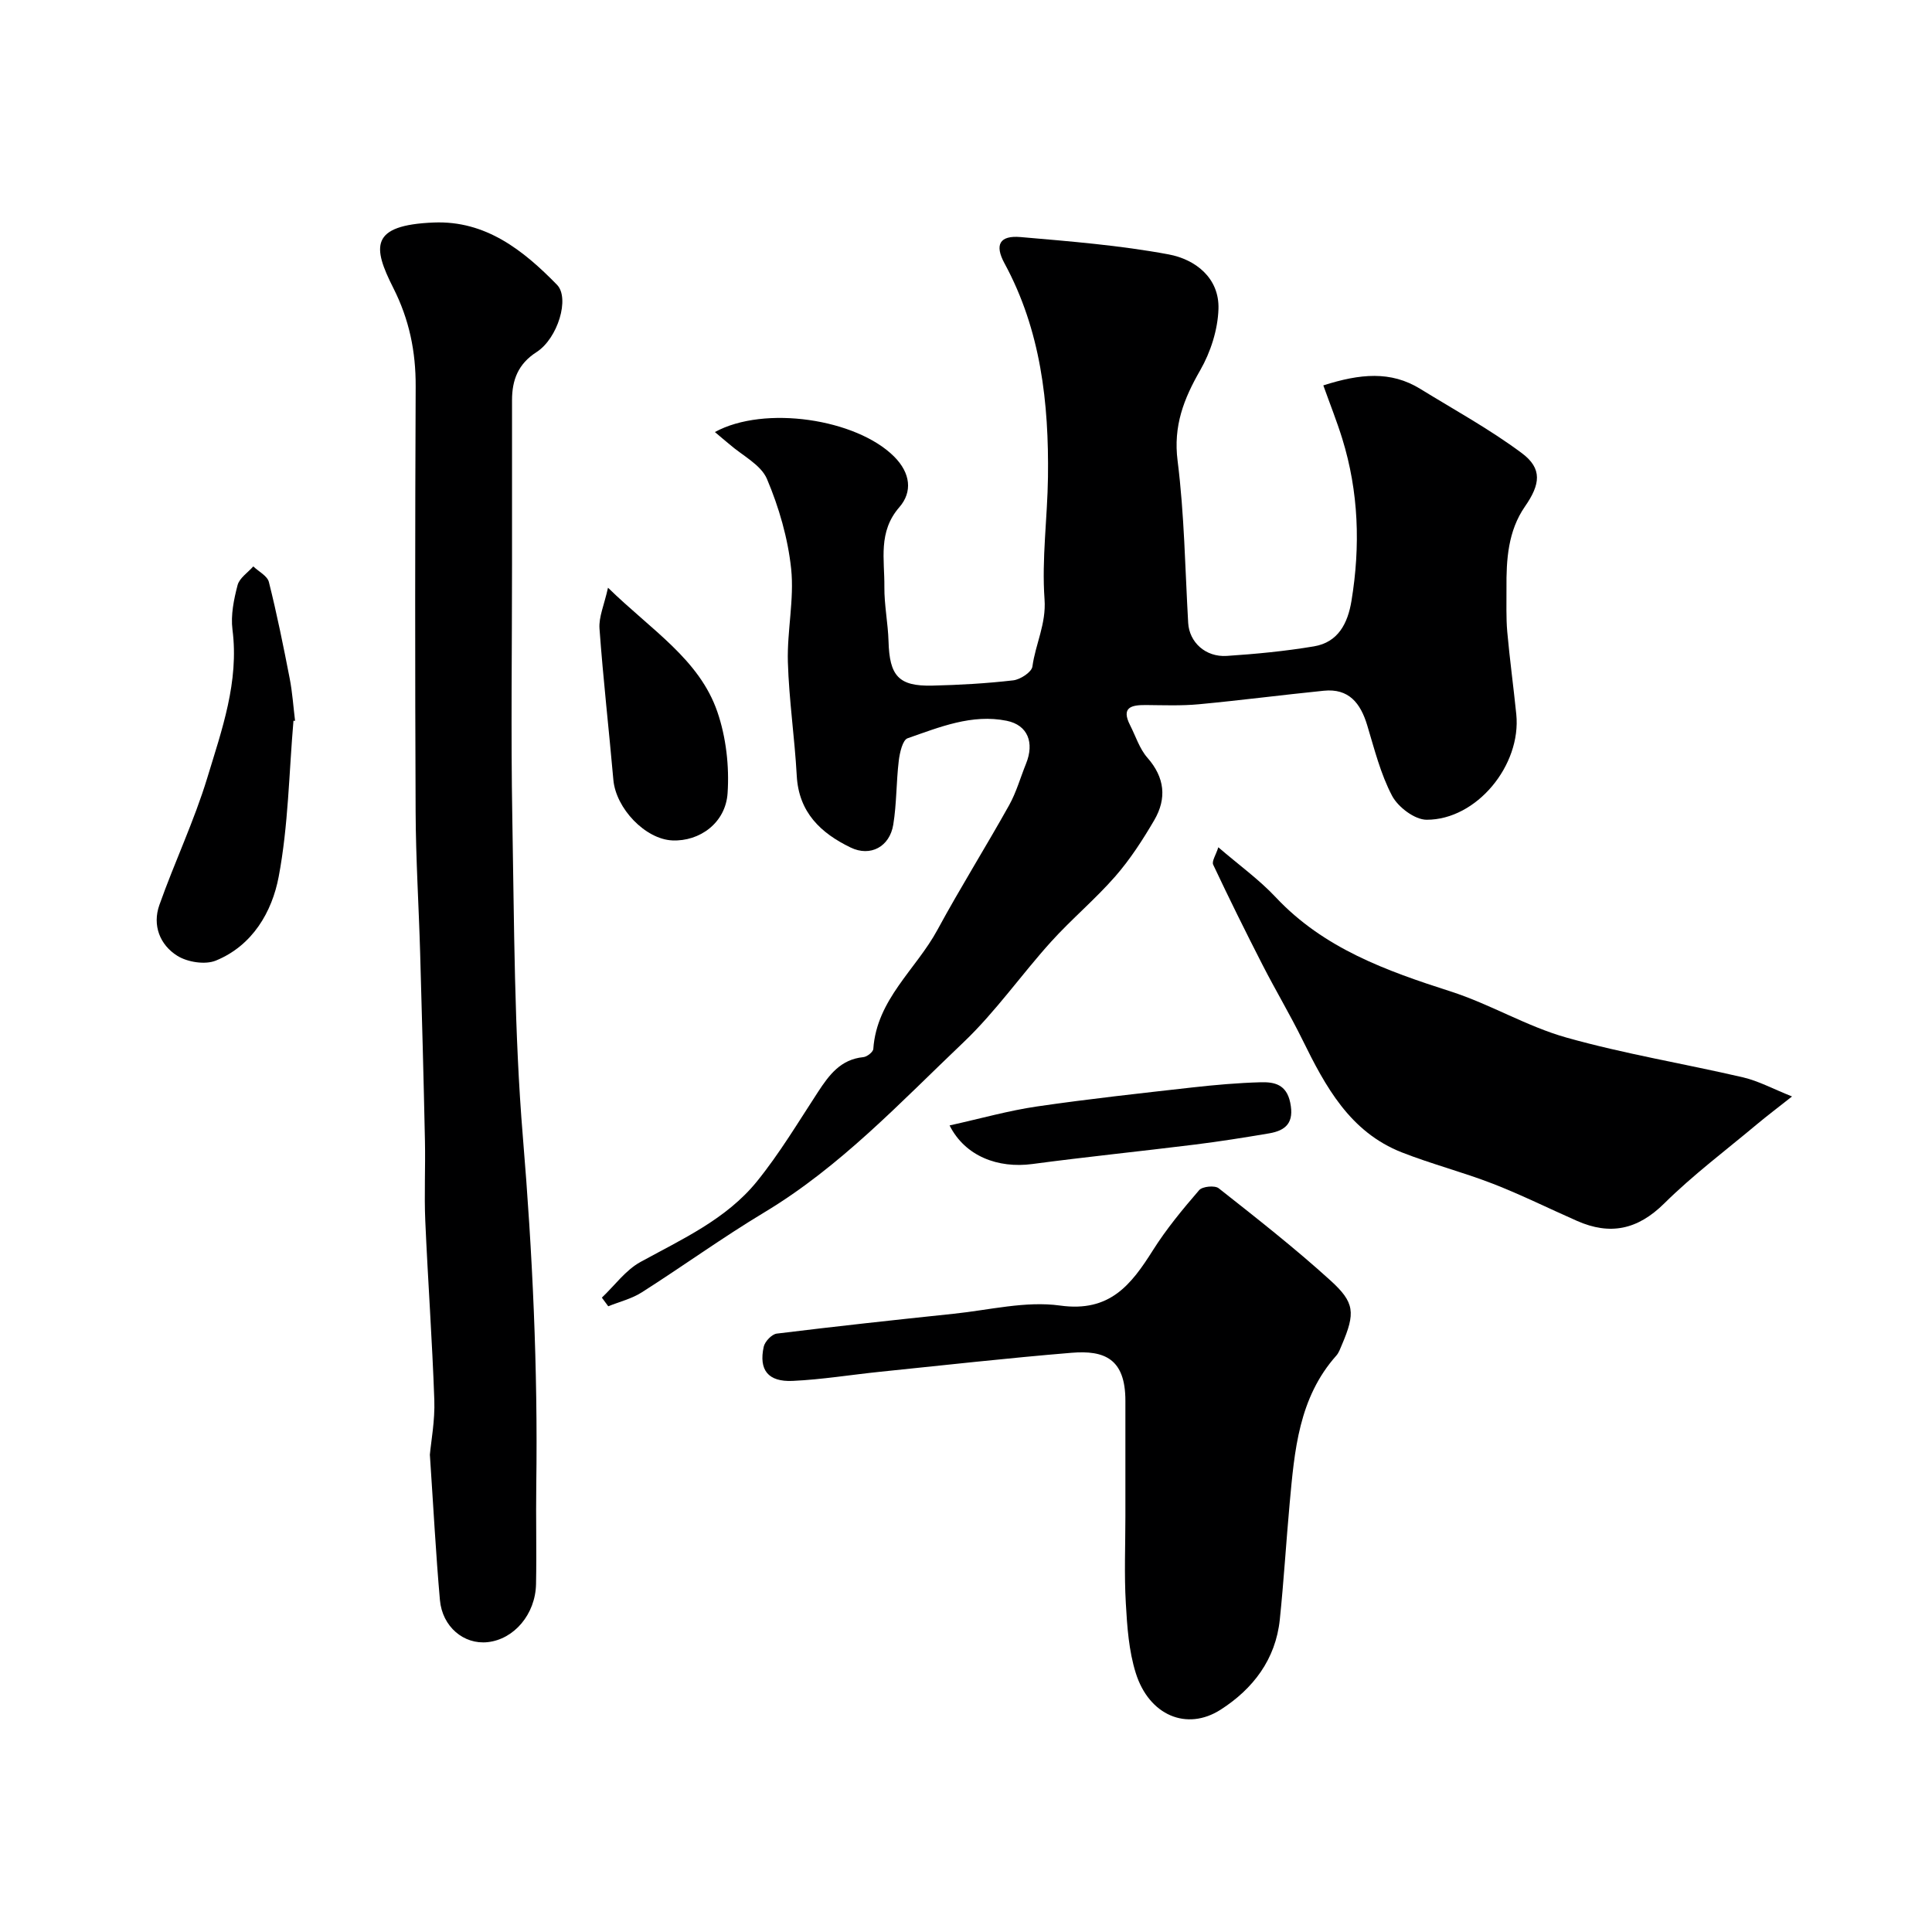
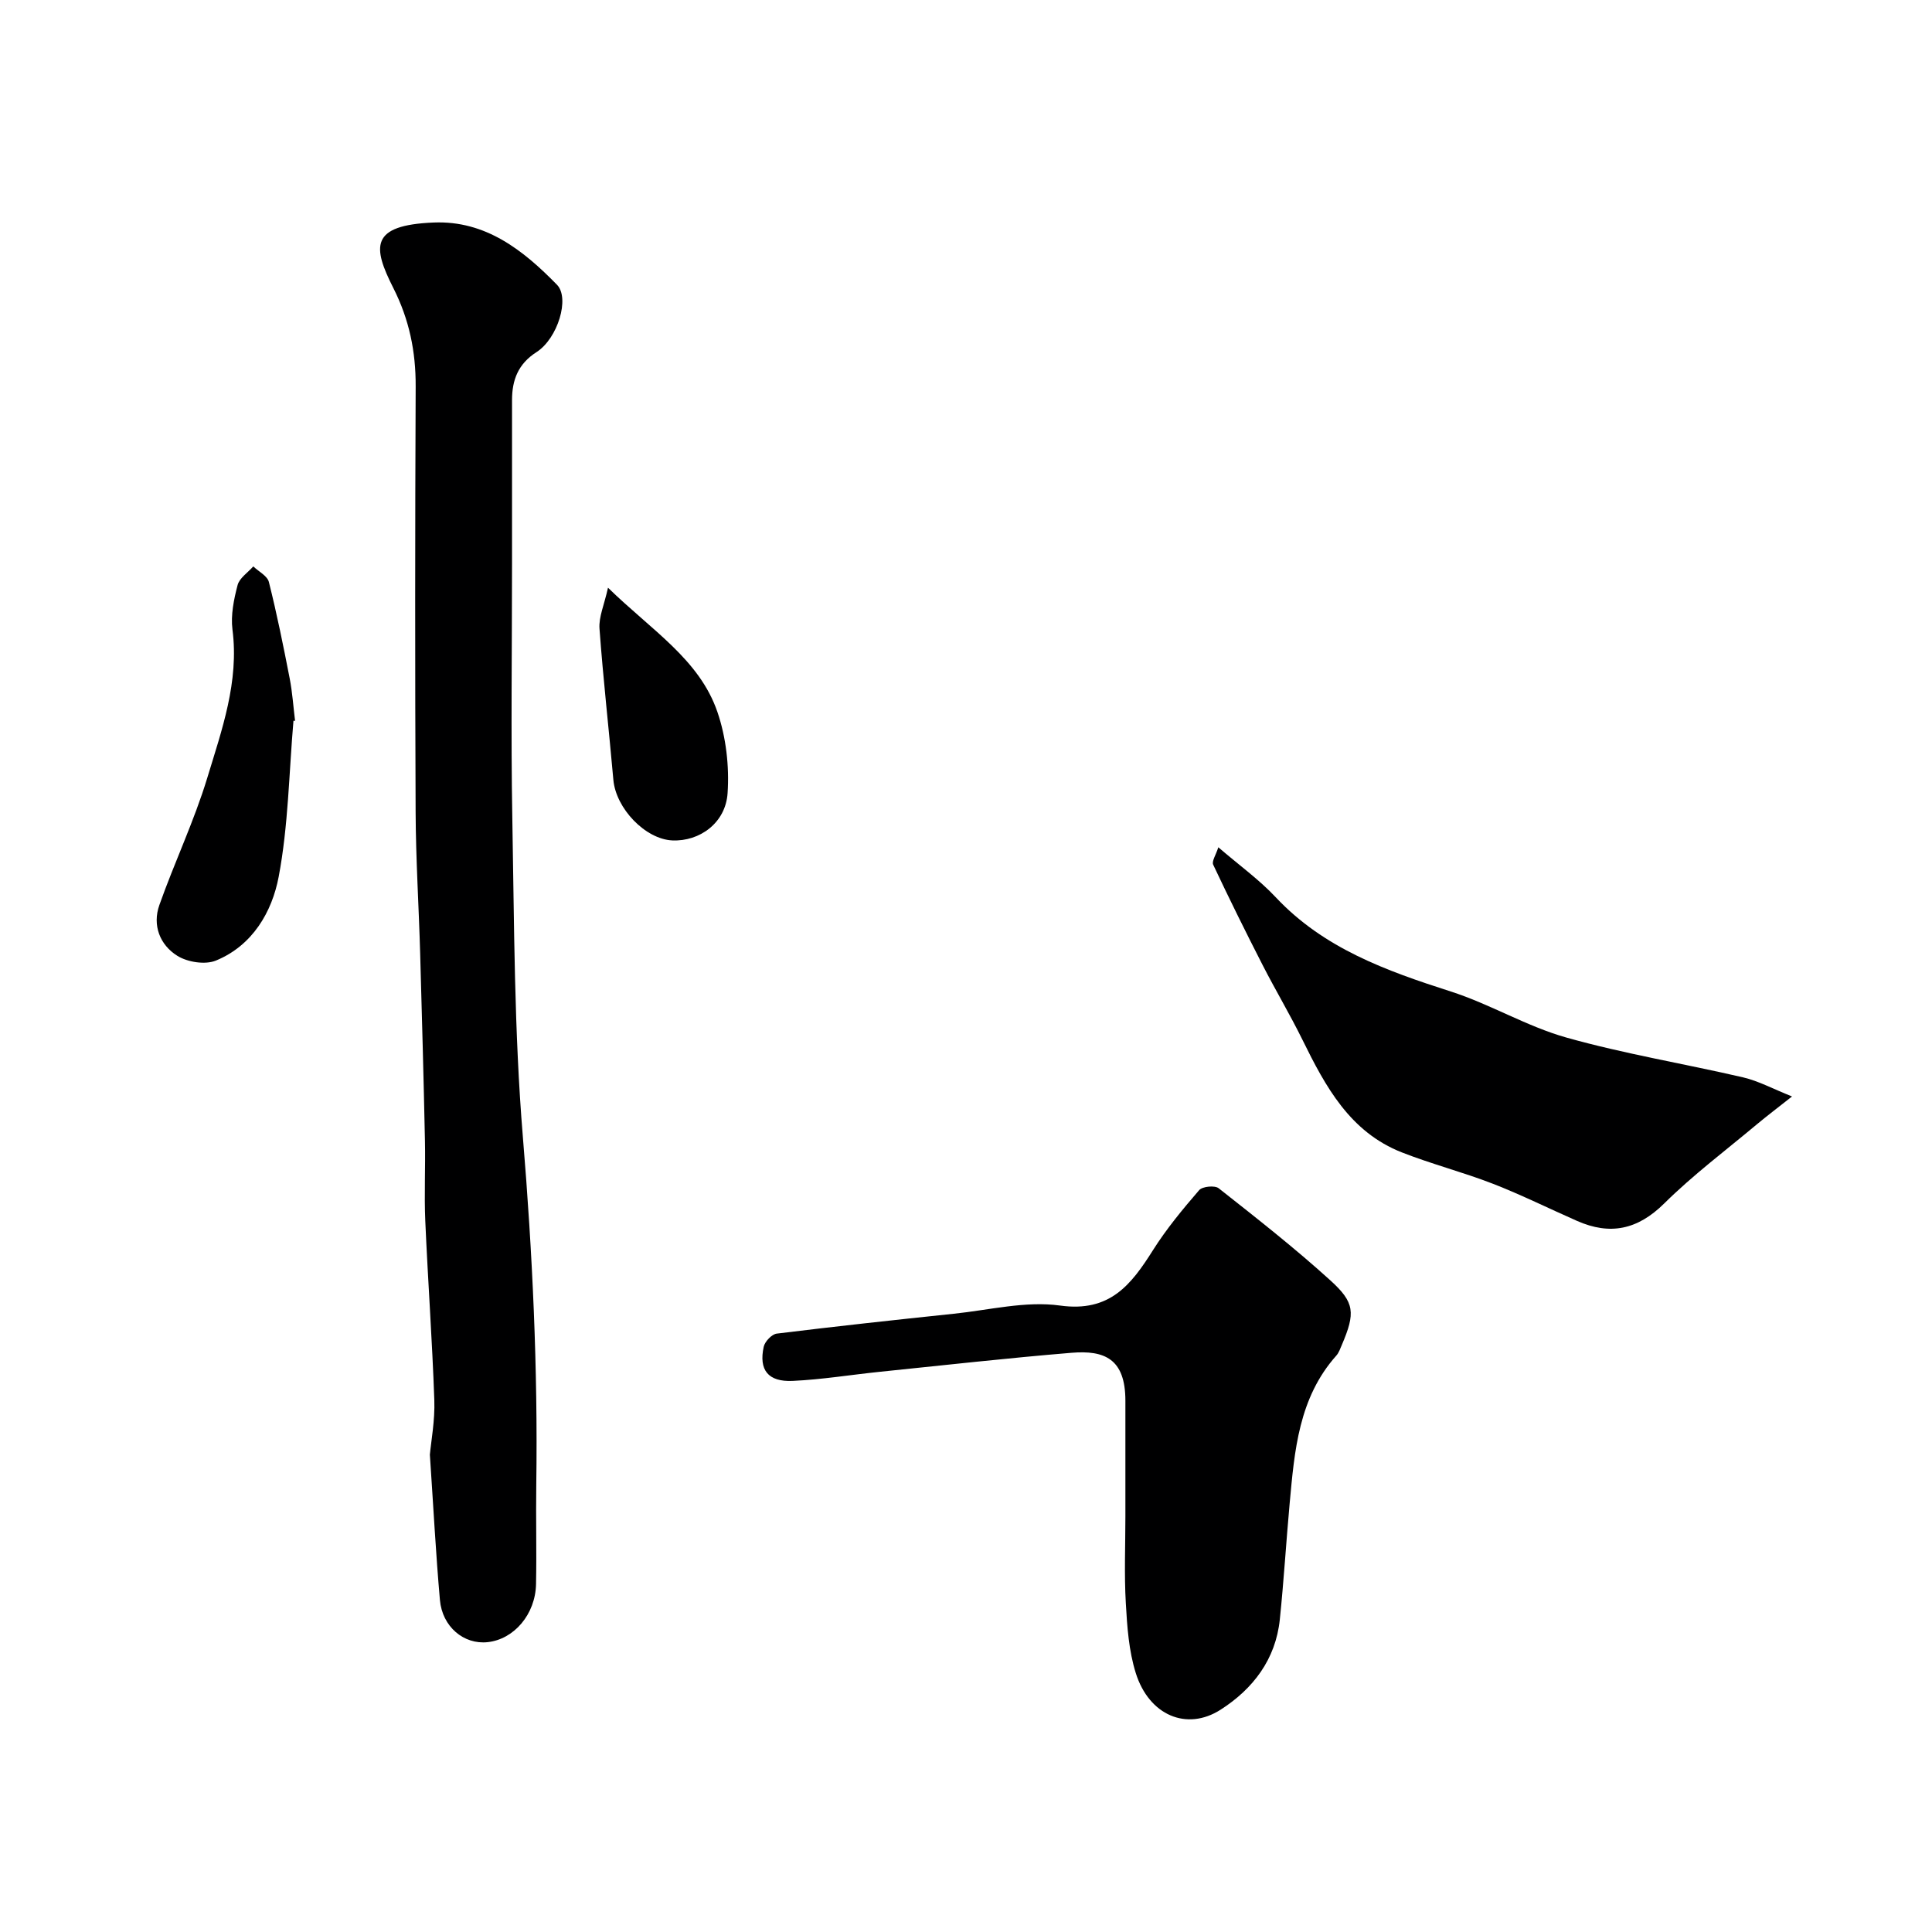
<svg xmlns="http://www.w3.org/2000/svg" enable-background="new 0 0 400 400" viewBox="0 0 400 400">
  <g fill="#000001">
-     <path d="m148.01 89.45c10.27-5.61 29.29-2.72 37.09 5.06 3.45 3.44 3.84 7.35 1.1 10.5-4.46 5.12-3.04 10.86-3.1 16.47-.04 3.76.75 7.53.86 11.3.2 7.16 2.09 9.33 9.05 9.17 5.6-.13 11.21-.45 16.76-1.09 1.48-.17 3.82-1.7 3.98-2.86.63-4.66 2.88-8.83 2.51-13.93-.6-8.36.6-16.84.71-25.27.2-15.39-1.47-30.41-9-44.28-2.11-3.89-.97-5.81 3.32-5.44 10.25.89 20.57 1.71 30.66 3.59 5.54 1.03 10.53 4.87 10.32 11.31-.14 4.29-1.62 8.91-3.77 12.66-3.42 5.95-5.61 11.55-4.69 18.77 1.4 11.1 1.55 22.37 2.19 33.56.23 3.97 3.56 7.12 8.01 6.83 6.03-.4 12.08-.98 18.04-1.98 5.01-.84 7-4.78 7.76-9.43 1.86-11.33 1.5-22.55-1.91-33.57-1.12-3.61-2.53-7.14-3.92-11.03 7.62-2.43 13.95-3.04 20.05.71 7.07 4.35 14.4 8.36 21.04 13.31 4.31 3.21 3.84 6.47.66 11.05-3.52 5.08-3.88 11-3.83 16.95.02 3-.1 6.01.16 8.98.51 5.7 1.29 11.38 1.87 17.08 1.07 10.57-8.22 21.87-18.56 21.85-2.46 0-5.91-2.61-7.15-4.95-2.39-4.53-3.66-9.67-5.16-14.63-1.38-4.55-3.79-7.66-8.99-7.13-8.63.87-17.23 1.99-25.87 2.8-3.63.34-7.32.19-10.98.16-2.99-.02-5.14.47-3.25 4.17 1.16 2.27 1.95 4.87 3.58 6.73 3.62 4.11 4.04 8.45 1.43 12.93-2.38 4.07-4.98 8.1-8.07 11.64-4.16 4.76-9.06 8.85-13.3 13.54-6.17 6.83-11.49 14.5-18.12 20.81-13.1 12.46-25.51 25.76-41.25 35.22-8.65 5.2-16.85 11.14-25.37 16.56-2.08 1.33-4.61 1.94-6.94 2.88-.44-.6-.88-1.2-1.32-1.79 2.64-2.5 4.91-5.69 7.99-7.38 8.64-4.74 17.76-8.85 24.1-16.66 4.7-5.8 8.57-12.29 12.67-18.56 2.31-3.53 4.69-6.73 9.37-7.19.77-.07 2.03-1.07 2.07-1.7.7-10.25 8.84-16.46 13.28-24.66 4.73-8.73 10.01-17.15 14.85-25.82 1.49-2.68 2.33-5.72 3.49-8.58 1.76-4.35.37-7.99-4-8.88-7.21-1.46-13.91 1.32-20.52 3.62-1.04.36-1.63 3-1.83 4.66-.53 4.39-.43 8.88-1.14 13.23-.75 4.58-4.74 6.71-8.83 4.73-6.17-2.98-10.74-7.27-11.15-14.85-.43-7.87-1.61-15.71-1.84-23.58-.18-6.42 1.34-12.94.68-19.27-.67-6.33-2.52-12.73-5.01-18.61-1.26-2.96-5.1-4.84-7.78-7.19-.96-.8-1.93-1.6-3-2.52z" />
    <path d="m89 301.18c.25-2.79 1.07-7.07.92-11.31-.43-12.37-1.33-24.73-1.87-37.1-.24-5.52.05-11.06-.07-16.59-.27-12.93-.62-25.87-.99-38.8-.28-9.77-.9-19.53-.94-29.3-.13-29.36-.12-58.73.01-88.09.03-7.21-1.32-13.81-4.61-20.33-4.33-8.56-4.91-13.05 8.34-13.59 10.75-.44 18.54 5.73 25.53 12.89 2.69 2.75.17 11.11-4.24 13.94-3.81 2.44-5.07 5.78-5.07 9.95-.01 11.33 0 22.66 0 33.99 0 17.52-.25 35.04.06 52.55.4 22.04.37 44.14 2.19 66.08 1.99 23.97 3.11 47.89 2.77 71.91-.1 6.86.09 13.72-.05 20.58-.12 6.27-4.56 11.44-10.02 12.03-4.92.53-9.39-3.17-9.88-8.73-.84-9.52-1.34-19.07-2.08-30.08z" />
    <path d="m233 313.97c0-7.99 0-15.98 0-23.97 0-8.72-4.37-10.48-11.15-9.92-13.23 1.09-26.43 2.58-39.64 3.93-6.03.62-12.04 1.61-18.08 1.89-5.11.24-7.06-2.26-6.01-7.07.24-1.09 1.67-2.59 2.69-2.72 12.19-1.5 24.41-2.83 36.63-4.11 7.35-.76 14.9-2.69 22.03-1.7 10.31 1.44 14.72-4.3 19.25-11.48 2.78-4.4 6.14-8.46 9.55-12.41.67-.78 3.25-1.03 4.05-.39 7.85 6.19 15.74 12.37 23.14 19.09 5.03 4.57 5.19 6.7 2.34 13.37-.32.75-.6 1.58-1.12 2.17-7.81 8.76-8.67 19.72-9.67 30.61-.73 8.01-1.21 16.05-2.04 24.05-.86 8.25-5.54 14.36-12.25 18.66-7.01 4.49-14.82 1.18-17.57-7.58-1.44-4.59-1.79-9.6-2.06-14.45-.35-5.97-.09-11.97-.09-17.97z" />
    <path d="m371.02 227.01c-3.15 2.49-5.23 4.06-7.23 5.73-6.47 5.42-13.27 10.52-19.25 16.44-5.5 5.43-11.19 6.61-18.02 3.6-5.82-2.56-11.52-5.4-17.44-7.7-6.18-2.4-12.65-4.06-18.82-6.48-10.77-4.22-15.84-13.64-20.6-23.32-2.58-5.24-5.59-10.28-8.25-15.48-3.52-6.87-6.94-13.79-10.23-20.77-.34-.71.56-2.01 1.06-3.61 4.31 3.71 8.46 6.69 11.89 10.35 9.95 10.6 22.89 15.22 36.24 19.51 8.17 2.62 15.73 7.23 23.95 9.54 12.01 3.38 24.4 5.41 36.58 8.24 3.16.74 6.11 2.35 10.12 3.95z" />
    <path d="m60.76 149.22c-.93 10.78-1.06 21.71-3.06 32.29-1.38 7.31-5.43 14.27-13.01 17.37-2.21.9-5.86.33-7.96-.98-3.62-2.25-5.23-6.32-3.73-10.54 3.13-8.84 7.2-17.38 9.92-26.33 3.01-9.93 6.6-19.87 5.21-30.68-.38-2.99.28-6.24 1.06-9.21.39-1.47 2.12-2.59 3.25-3.87 1.12 1.07 2.91 1.96 3.23 3.23 1.66 6.61 3.01 13.29 4.31 19.98.56 2.88.75 5.84 1.11 8.76-.12-.01-.23-.02-.33-.02z" />
    <path d="m125.88 121.68c9.06 8.85 18.91 14.83 22.65 25.72 1.8 5.25 2.48 11.24 2.11 16.8-.4 6.2-5.81 10.04-11.43 9.8-5.6-.24-11.7-6.62-12.22-12.55-.92-10.43-2.11-20.85-2.87-31.29-.18-2.4.97-4.9 1.76-8.48z" />
-     <path d="m196.6 233.01c6.53-1.45 12.26-3.08 18.11-3.93 10.66-1.56 21.38-2.72 32.09-3.93 4.73-.53 9.49-.95 14.24-1.08 2.8-.07 5.31.43 6.09 4.23.84 4.1-.85 5.75-4.37 6.35-5.13.87-10.28 1.69-15.45 2.33-11.19 1.39-22.41 2.53-33.59 4.02-7.08.94-13.9-1.6-17.12-7.99z" />
  </g>
</svg>